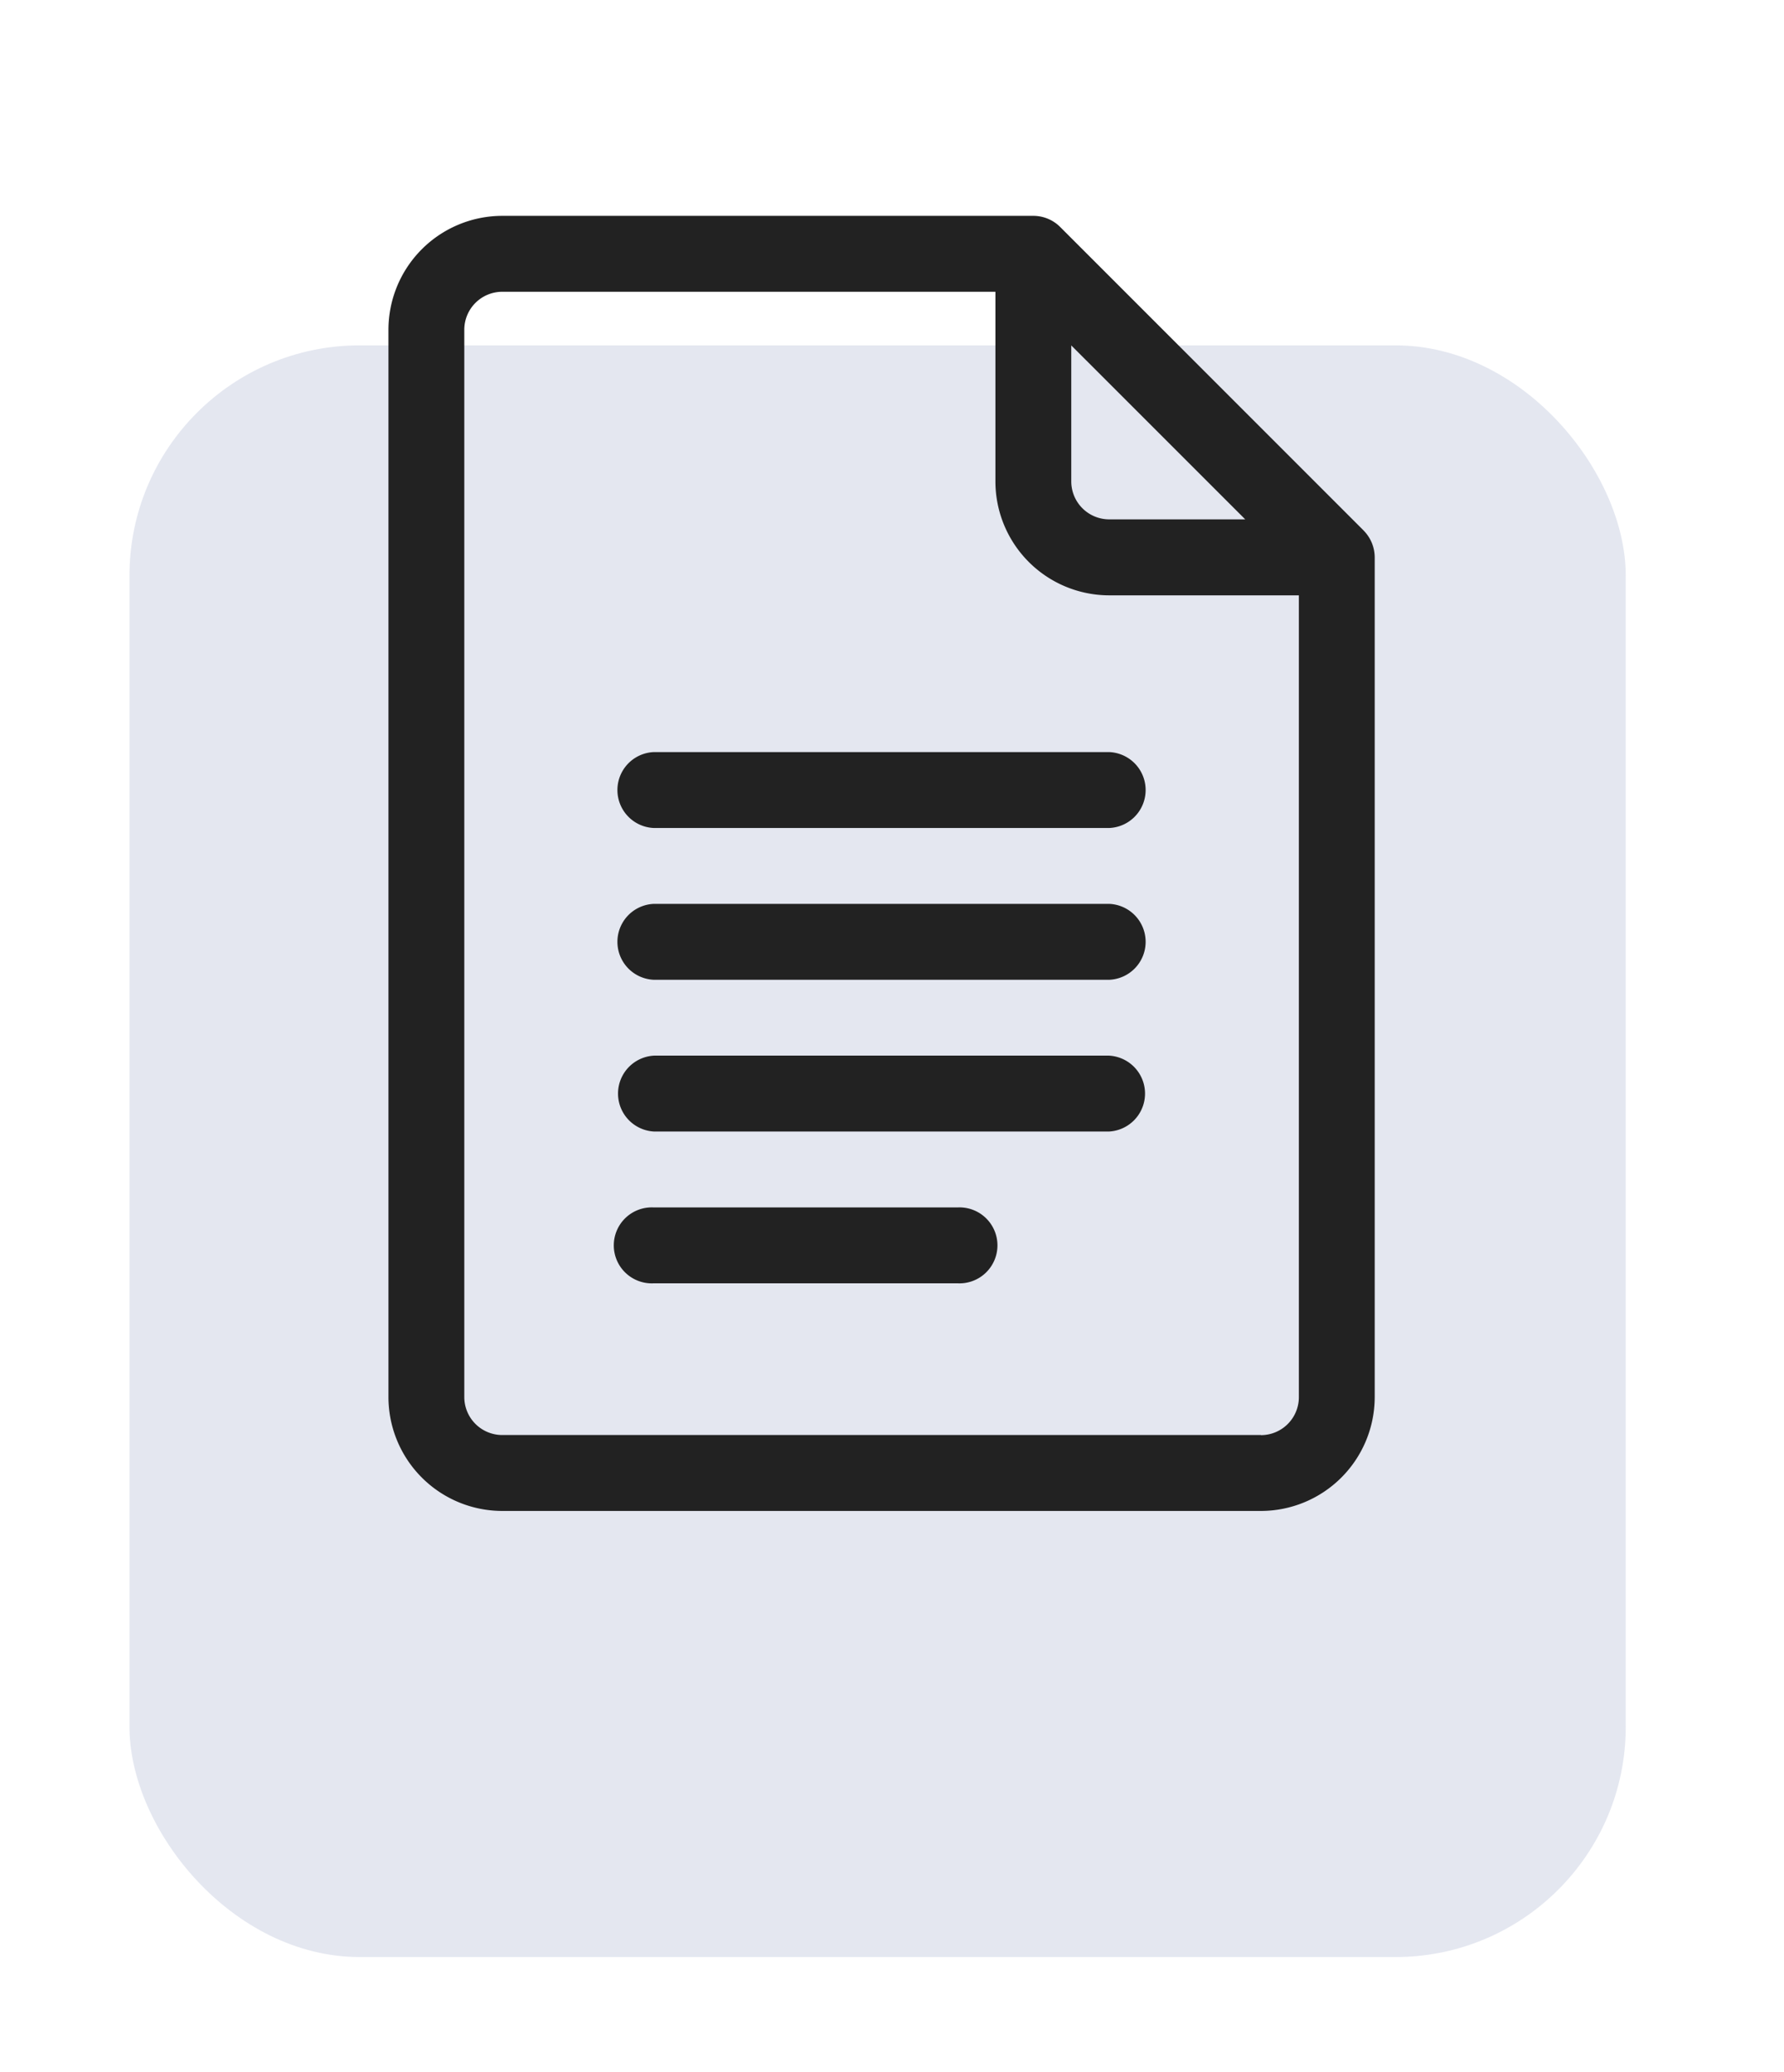
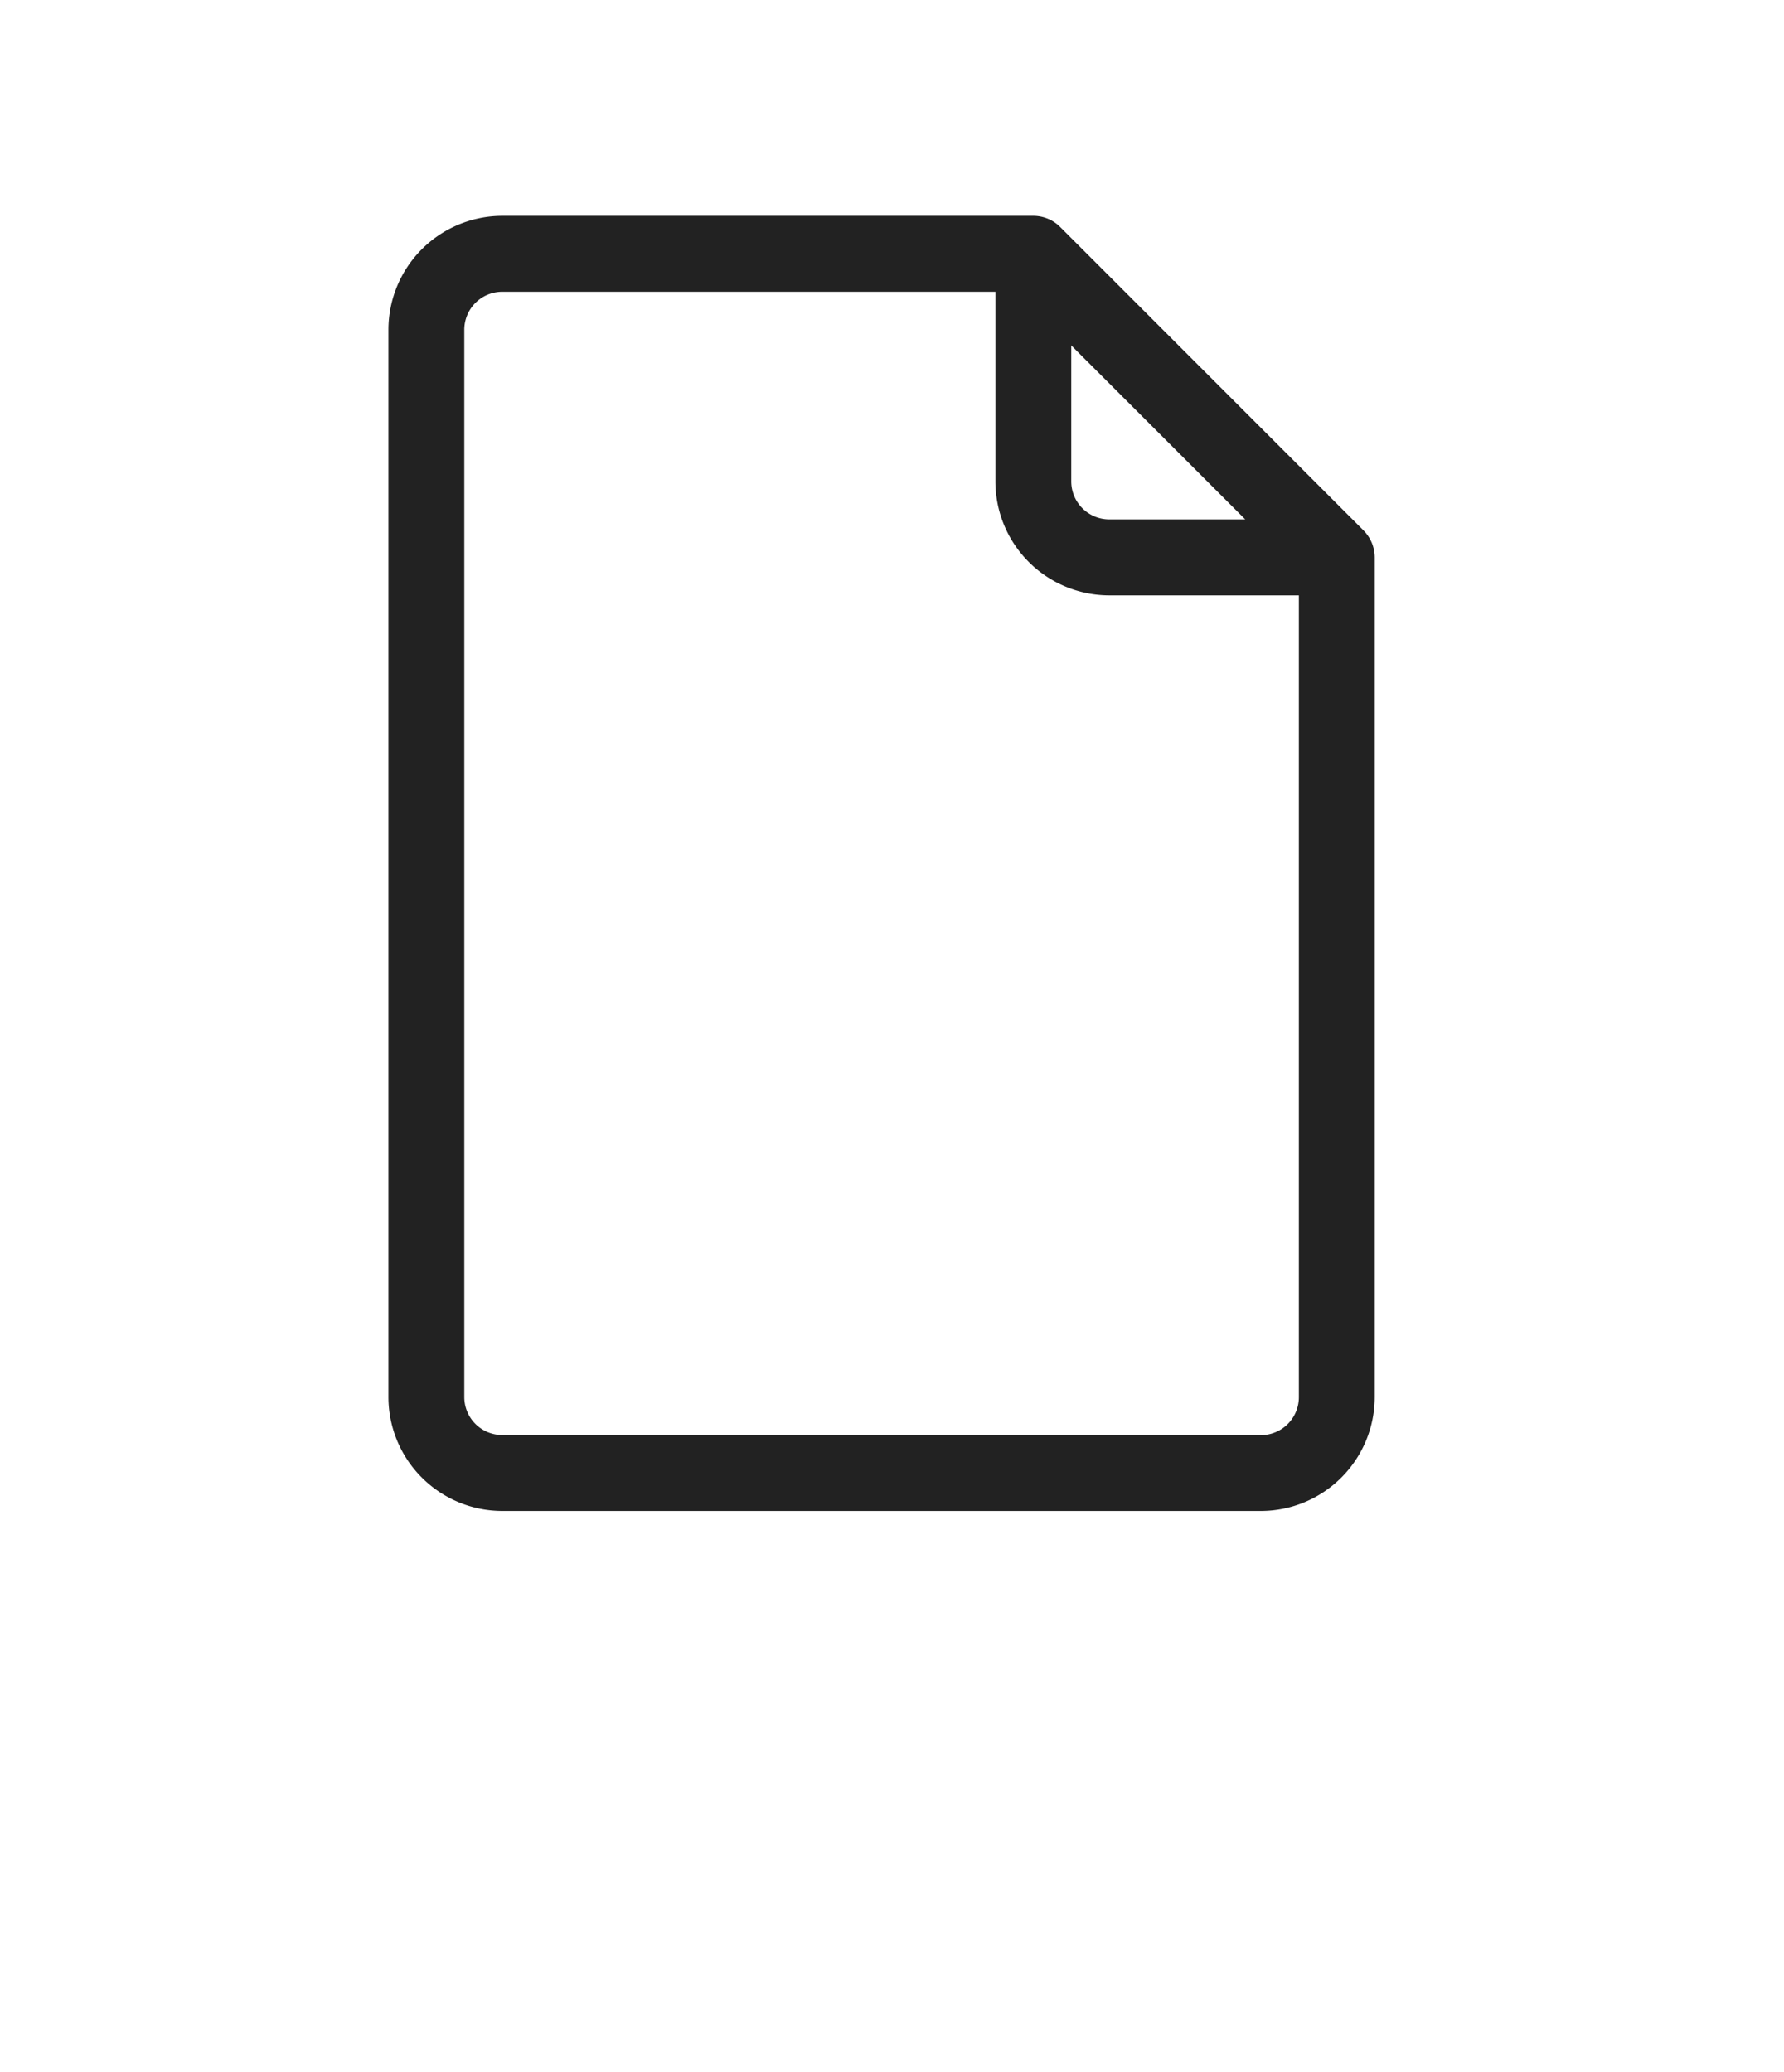
<svg xmlns="http://www.w3.org/2000/svg" width="31" height="36" viewBox="0 0 31 36" fill="none">
  <g filter="url(#bqsrixcvga)">
-     <rect x="2.25" y="6" width="26" height="28" rx="4" fill="#DDE1EC" fill-opacity=".8" />
-   </g>
+     </g>
  <path d="m23.695 9.216-5.273-5.273a.66.66 0 0 0-.466-.193H8.728A1.98 1.98 0 0 0 6.75 5.728v18.544a1.98 1.98 0 0 0 1.978 1.978H21.91a1.98 1.98 0 0 0 1.978-1.977V9.683a.665.665 0 0 0-.194-.467zm-5.08-3.215 3.023 3.022h-2.364a.66.66 0 0 1-.659-.659V6.001zm3.296 18.93H8.728a.66.66 0 0 1-.66-.659V5.729a.66.66 0 0 1 .66-.66h8.569v3.296a1.98 1.98 0 0 0 1.977 1.978h3.296v13.93a.66.66 0 0 1-.659.66z" fill="#222" />
-   <path d="M19.273 13.066h-7.91a.66.66 0 0 0 0 1.319h7.91a.66.66 0 0 0 0-1.319zM19.273 15.703h-7.91a.66.66 0 0 0 0 1.319h7.91a.66.66 0 0 0 0-1.319zM19.273 18.34h-7.91a.66.66 0 0 0 0 1.318h7.91a.66.66 0 0 0 0-1.318zM16.636 20.977h-5.274a.66.66 0 1 0 0 1.318h5.274a.66.66 0 1 0 0-1.318z" fill="#222" />
  <defs>
    <filter id="bqsrixcvga" x=".25" y="4" width="30" height="32" filterUnits="userSpaceOnUse" color-interpolation-filters="sRGB">
      <feFlood flood-opacity="0" result="BackgroundImageFix" />
      <feBlend in="SourceGraphic" in2="BackgroundImageFix" result="shape" />
      <feGaussianBlur stdDeviation="1" result="effect1_foregroundBlur_331_11099" />
    </filter>
  </defs>
</svg>